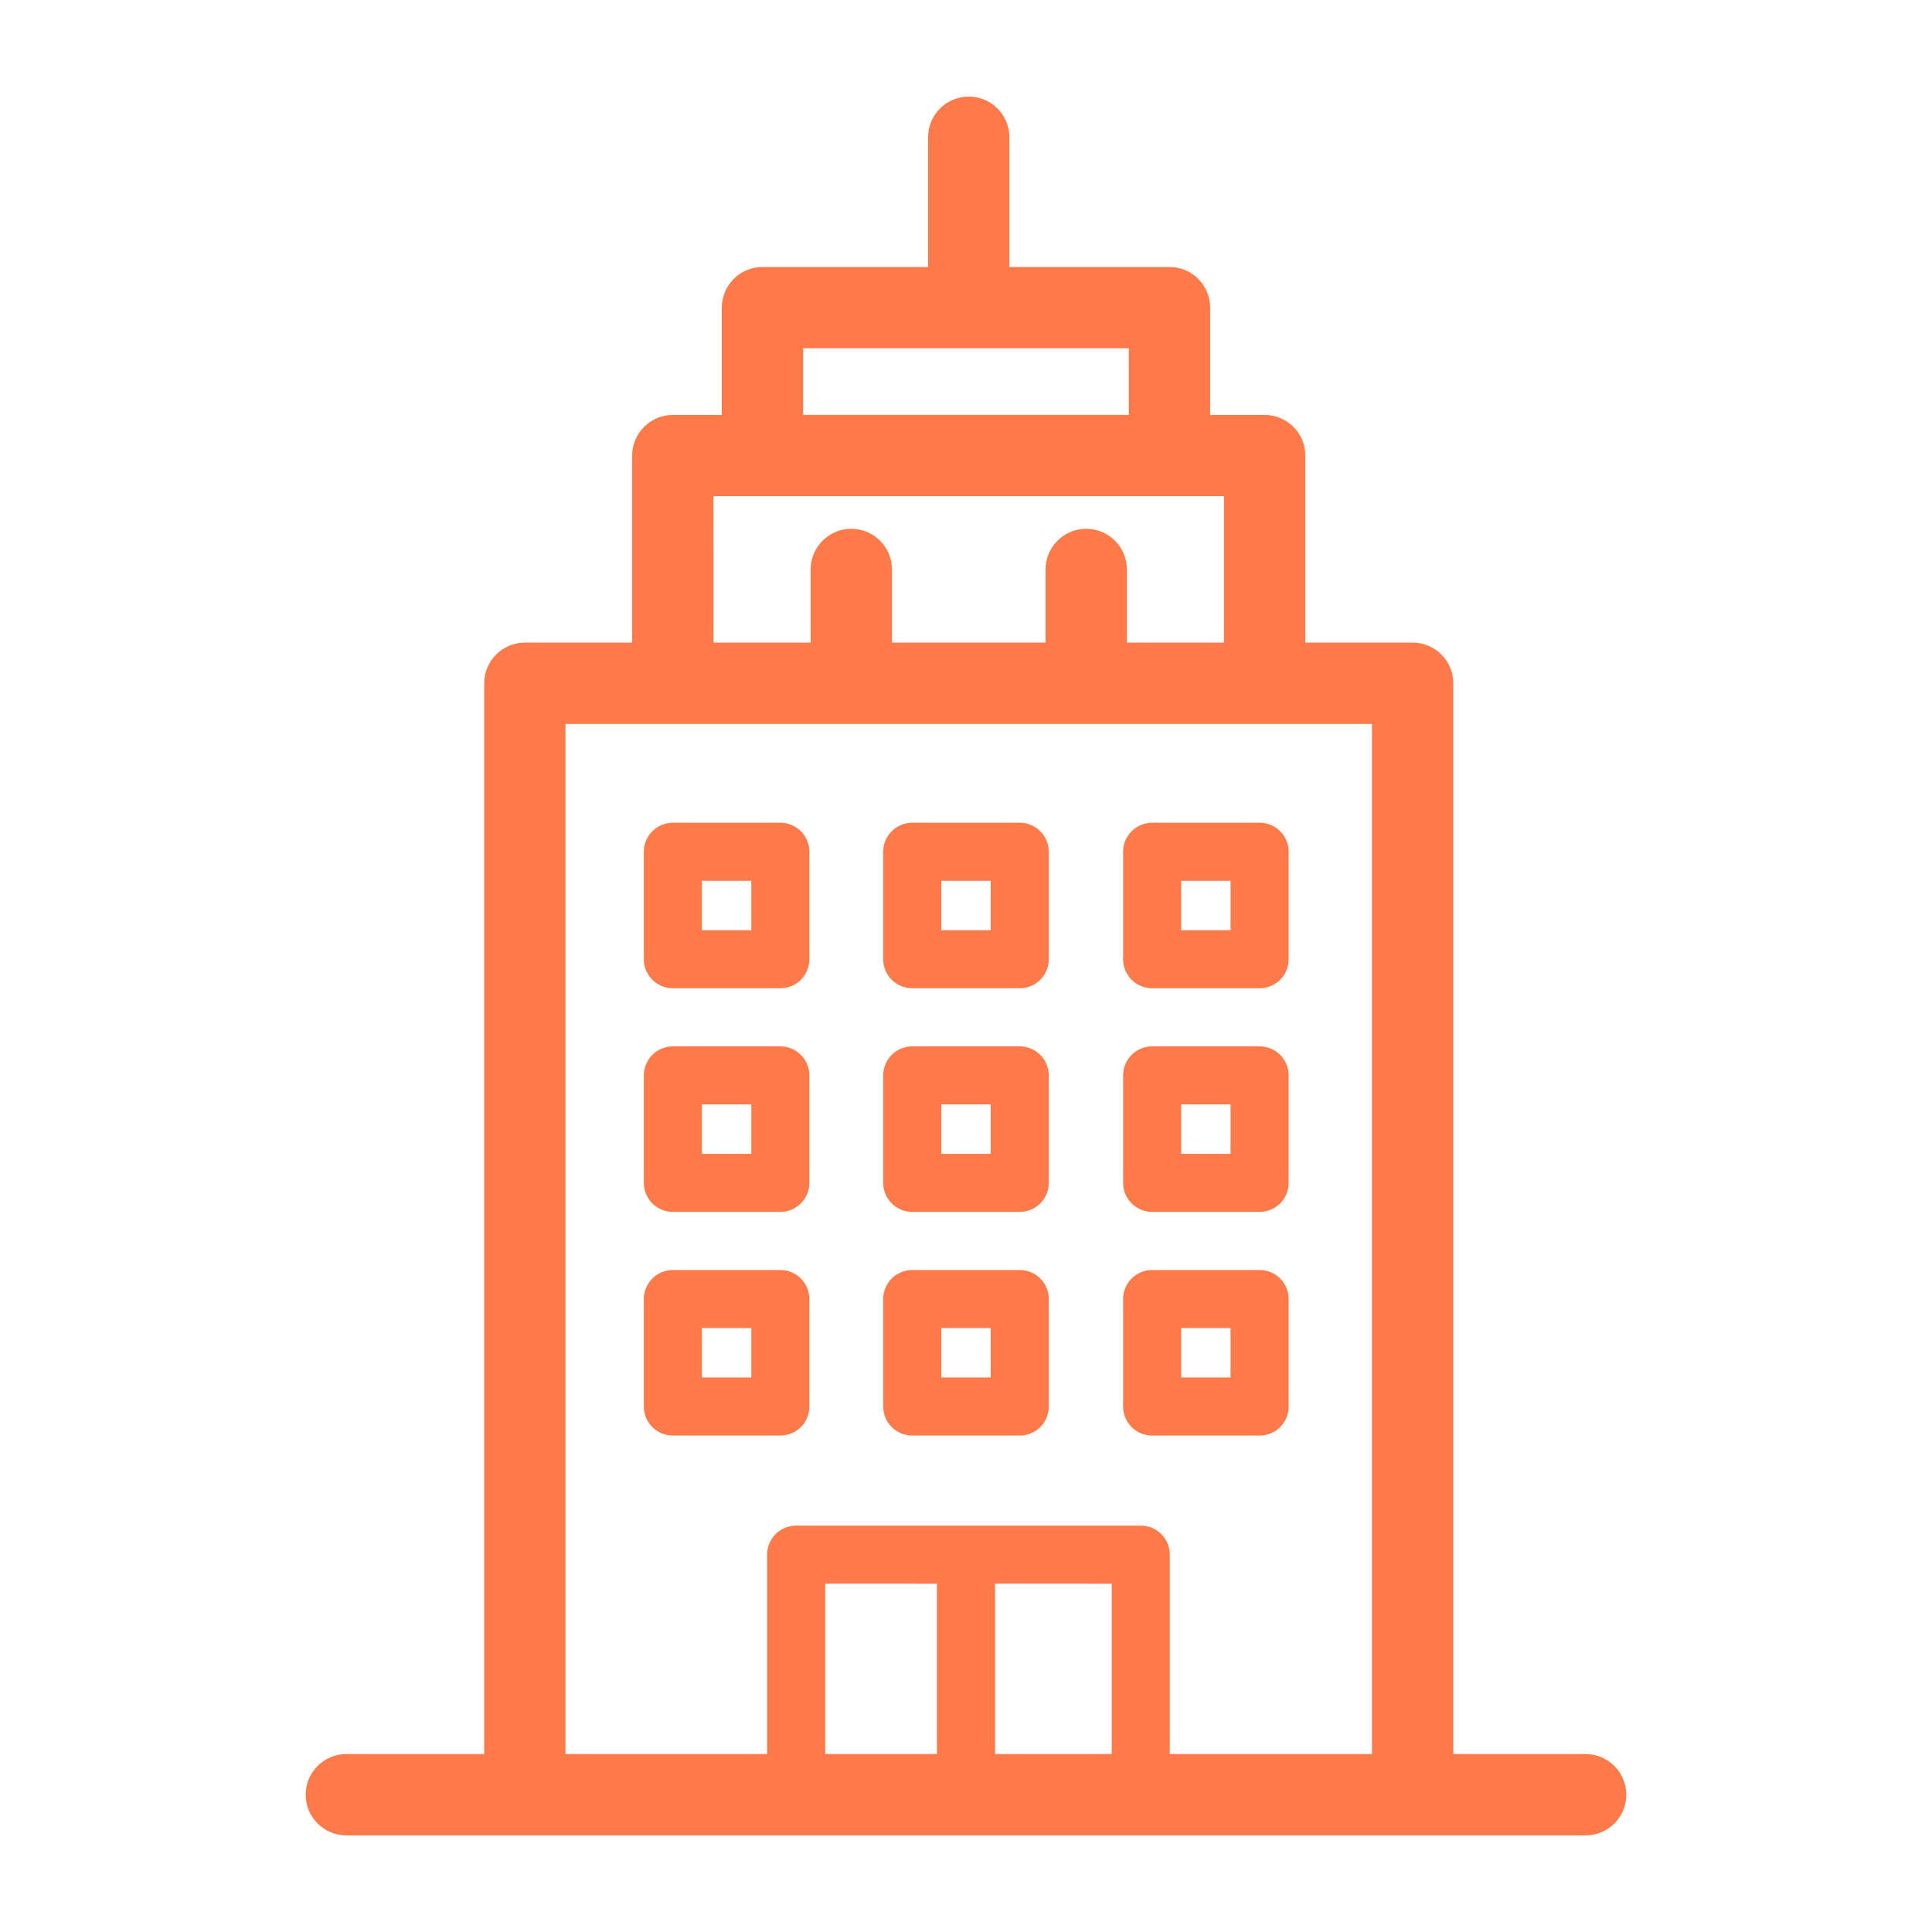
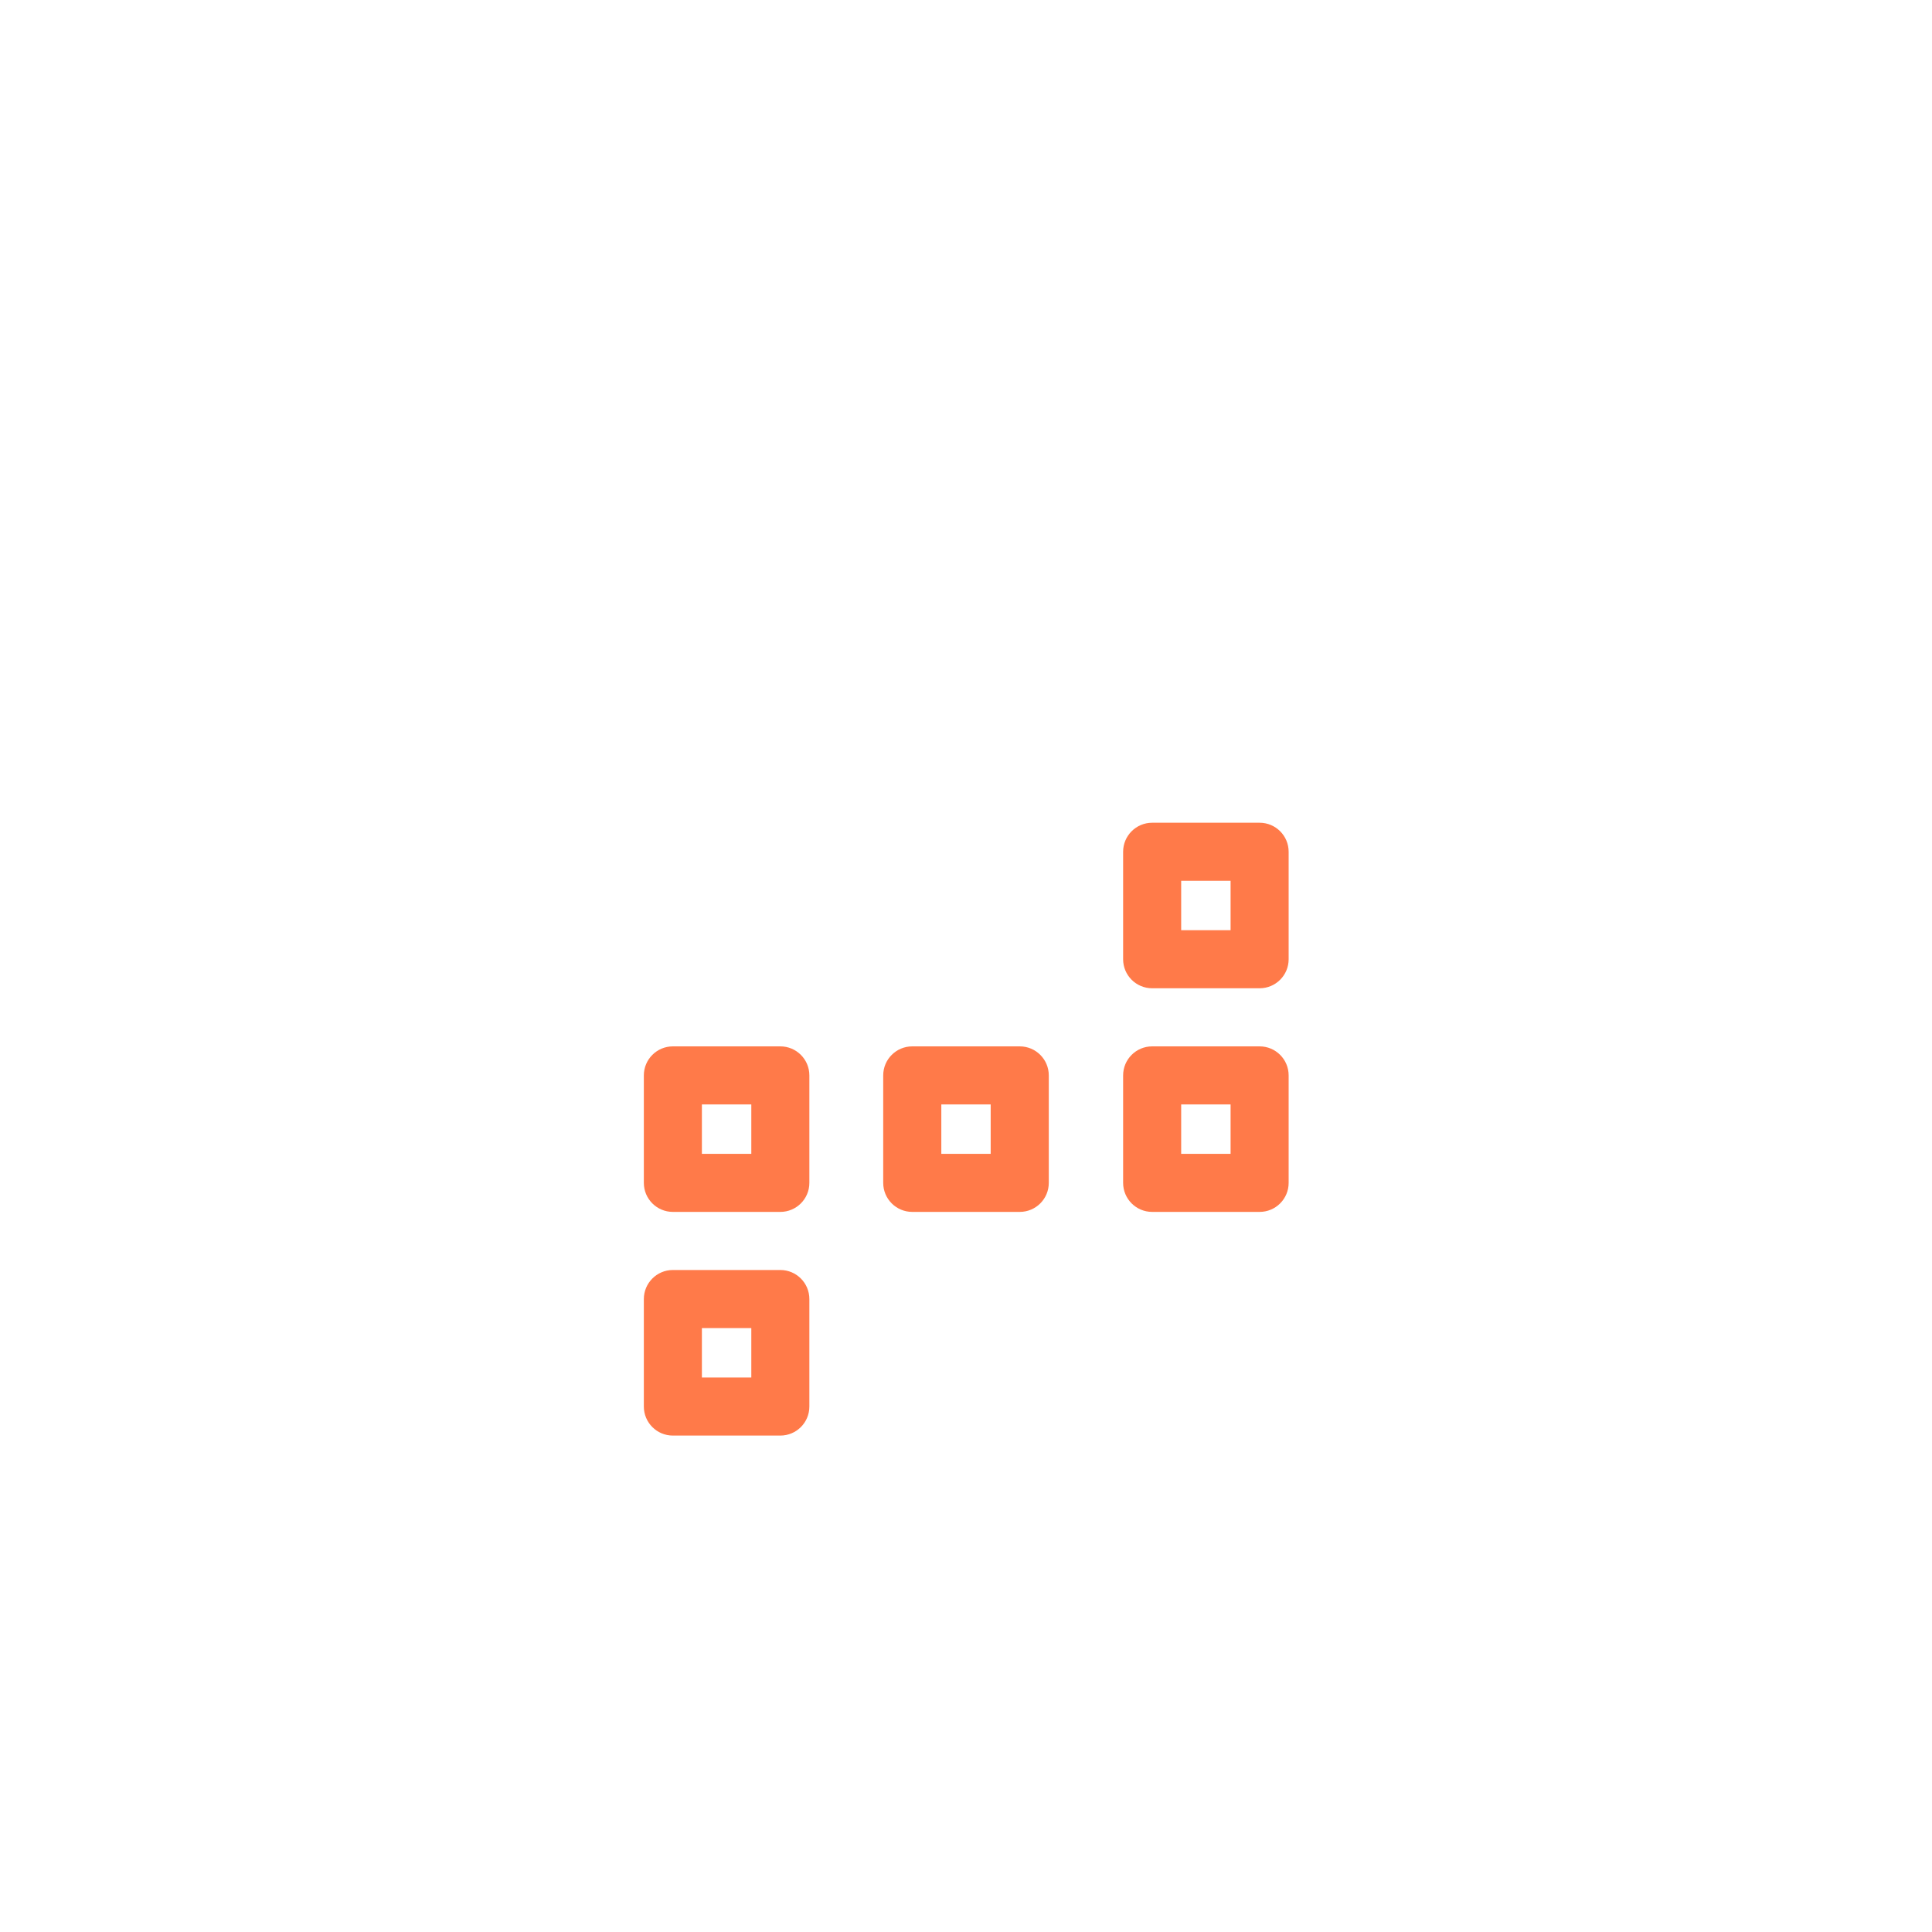
<svg xmlns="http://www.w3.org/2000/svg" width="40" height="40" viewBox="0 0 40 40" fill="none">
-   <path d="M21.113 17.034H18.887C18.555 17.034 18.286 17.303 18.286 17.635V19.86C18.286 20.192 18.555 20.461 18.887 20.461H21.113C21.445 20.461 21.714 20.192 21.714 19.86V17.635C21.714 17.303 21.445 17.034 21.113 17.034V17.034ZM20.511 19.259H19.489V18.236H20.511V19.259Z" fill="#FF7A49" />
-   <path d="M16.156 17.034H13.931C13.599 17.034 13.33 17.303 13.33 17.635V19.86C13.33 20.192 13.599 20.461 13.931 20.461H16.156C16.488 20.461 16.757 20.192 16.757 19.86V17.635C16.757 17.303 16.488 17.034 16.156 17.034V17.034ZM15.555 19.259H14.532V18.236H15.555V19.259Z" fill="#FF7A49" />
  <path d="M26.079 17.034H23.854C23.522 17.034 23.253 17.303 23.253 17.635V19.86C23.253 20.192 23.522 20.461 23.854 20.461H26.079C26.411 20.461 26.68 20.192 26.68 19.86V17.635C26.68 17.303 26.411 17.034 26.079 17.034V17.034ZM25.478 19.259H24.455V18.236H25.478V19.259Z" fill="#FF7A49" />
  <path d="M21.113 21.664H18.887C18.555 21.664 18.286 21.933 18.286 22.265V24.49C18.286 24.822 18.555 25.091 18.887 25.091H21.113C21.445 25.091 21.714 24.822 21.714 24.49V22.265C21.714 21.933 21.445 21.664 21.113 21.664ZM20.511 23.889H19.489V22.866H20.511V23.889Z" fill="#FF7A49" />
  <path d="M16.156 21.664H13.931C13.599 21.664 13.33 21.933 13.33 22.265V24.49C13.33 24.822 13.599 25.091 13.931 25.091H16.156C16.488 25.091 16.757 24.822 16.757 24.49V22.265C16.757 21.933 16.488 21.664 16.156 21.664ZM15.555 23.889H14.532V22.866H15.555V23.889Z" fill="#FF7A49" />
  <path d="M26.079 21.664H23.854C23.522 21.664 23.253 21.933 23.253 22.265V24.49C23.253 24.822 23.522 25.091 23.854 25.091H26.079C26.411 25.091 26.68 24.822 26.68 24.49V22.265C26.68 21.933 26.411 21.664 26.079 21.664ZM25.478 23.889H24.455V22.866H25.478V23.889Z" fill="#FF7A49" />
-   <path d="M21.113 26.294H18.887C18.555 26.294 18.286 26.564 18.286 26.896V29.121C18.286 29.453 18.555 29.722 18.887 29.722H21.113C21.445 29.722 21.714 29.453 21.714 29.121V26.896C21.714 26.563 21.445 26.294 21.113 26.294ZM20.511 28.519H19.489V27.497H20.511V28.519Z" fill="#FF7A49" />
  <path d="M16.156 26.294H13.931C13.599 26.294 13.33 26.564 13.33 26.896V29.121C13.33 29.453 13.599 29.722 13.931 29.722H16.156C16.488 29.722 16.757 29.453 16.757 29.121V26.896C16.757 26.563 16.488 26.294 16.156 26.294ZM15.555 28.519H14.532V27.497H15.555V28.519Z" fill="#FF7A49" />
-   <path d="M26.079 26.294H23.854C23.522 26.294 23.253 26.564 23.253 26.896V29.121C23.253 29.453 23.522 29.722 23.854 29.722H26.079C26.411 29.722 26.68 29.453 26.68 29.121V26.896C26.68 26.563 26.411 26.294 26.079 26.294ZM25.478 28.519H24.455V27.497H25.478V28.519Z" fill="#FF7A49" />
-   <path d="M32.828 36.316H30.089L30.089 14.147C30.089 13.682 29.712 13.305 29.247 13.305H27.025V9.432C27.025 8.968 26.648 8.591 26.183 8.591H25.055V6.37C25.055 5.905 24.678 5.528 24.213 5.528H20.898V2.842C20.898 2.377 20.522 2 20.057 2C19.592 2 19.215 2.377 19.215 2.842V5.528L15.786 5.528C15.321 5.528 14.944 5.905 14.944 6.37V8.591H13.93C13.466 8.591 13.089 8.968 13.089 9.432V13.305H10.867C10.402 13.305 10.025 13.682 10.025 14.147V36.316L7.171 36.316C6.706 36.316 6.329 36.693 6.329 37.158C6.329 37.623 6.706 38 7.171 38H32.829C33.294 38 33.671 37.623 33.671 37.158C33.67 36.693 33.293 36.316 32.828 36.316L32.828 36.316ZM16.628 7.211H23.371V8.59H16.628V7.211ZM14.772 10.274H25.341V13.305H23.331V11.79C23.331 11.325 22.953 10.948 22.489 10.948C22.024 10.948 21.647 11.325 21.647 11.79V13.305H18.467V11.79C18.467 11.325 18.09 10.948 17.625 10.948C17.16 10.948 16.784 11.325 16.784 11.79V13.305H14.773L14.772 10.274ZM23.017 32.789V36.316L20.601 36.316V32.788L23.017 32.789ZM19.398 36.316H17.085V32.788L19.398 32.789V36.316ZM24.219 36.316V32.187C24.219 31.855 23.95 31.586 23.618 31.586H16.483C16.151 31.586 15.882 31.855 15.882 32.187V36.316H11.708V14.989H28.405V36.316L24.22 36.316L24.219 36.316Z" fill="#FF7A49" />
</svg>